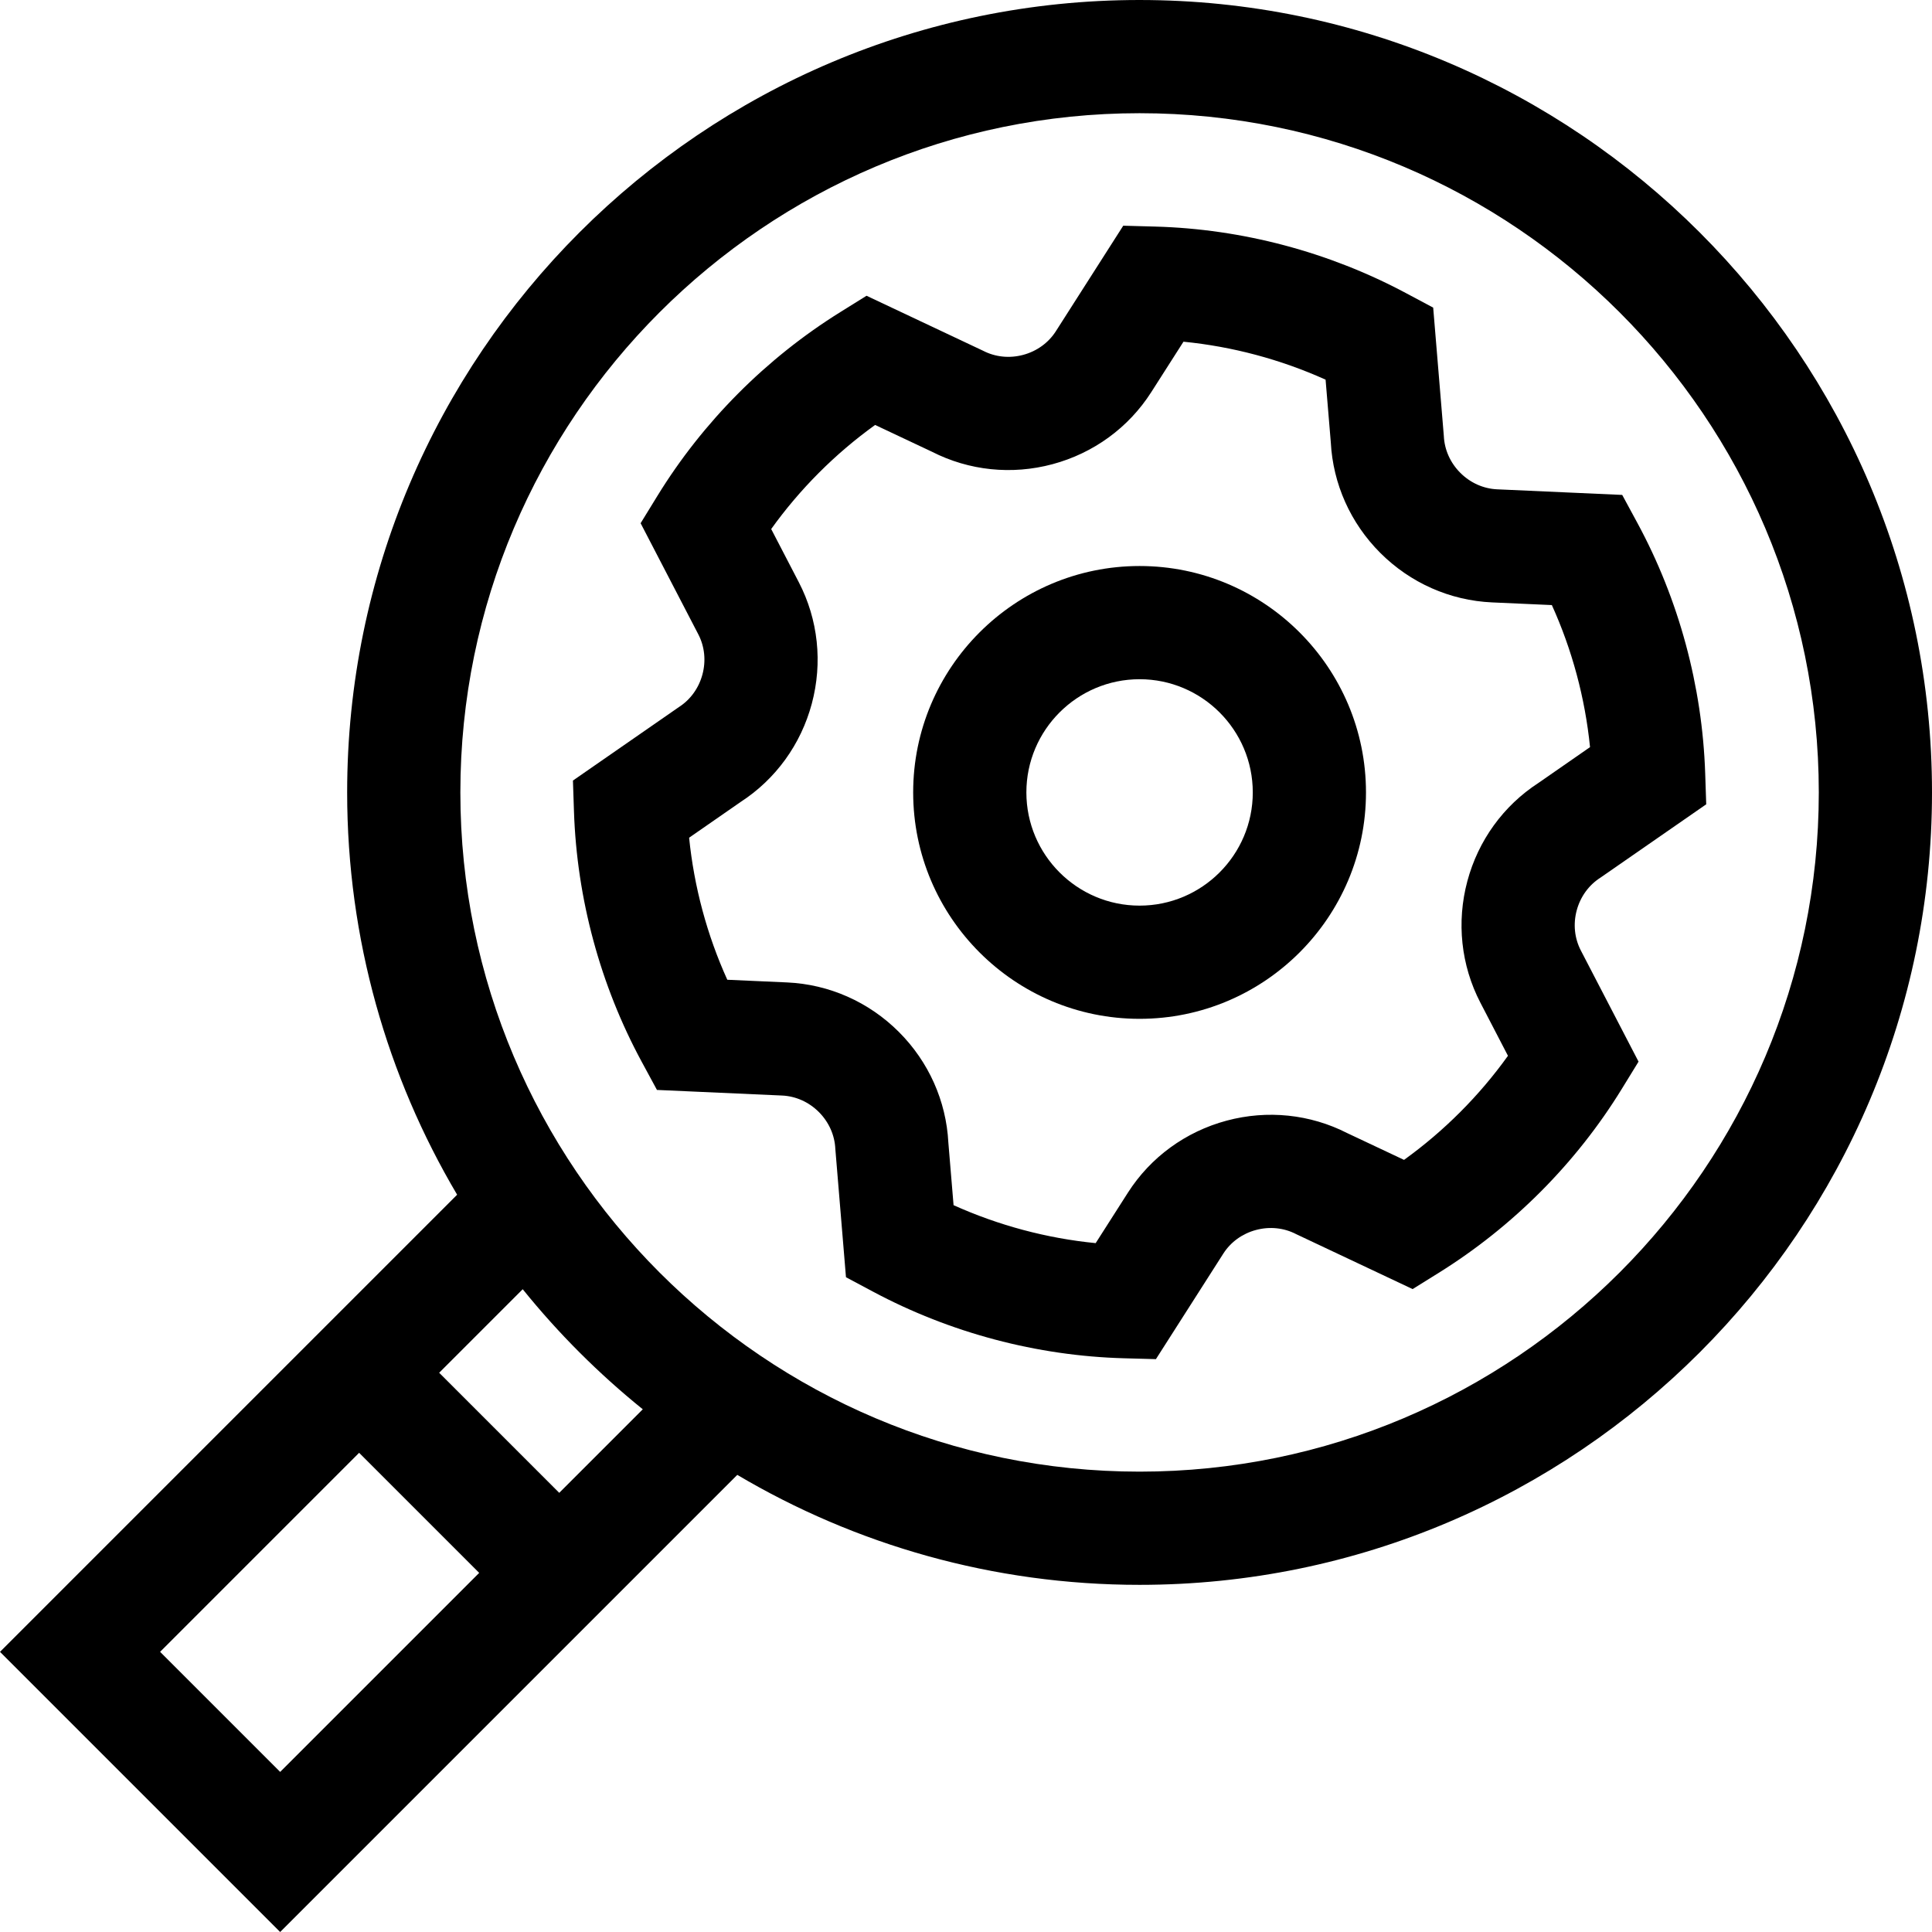
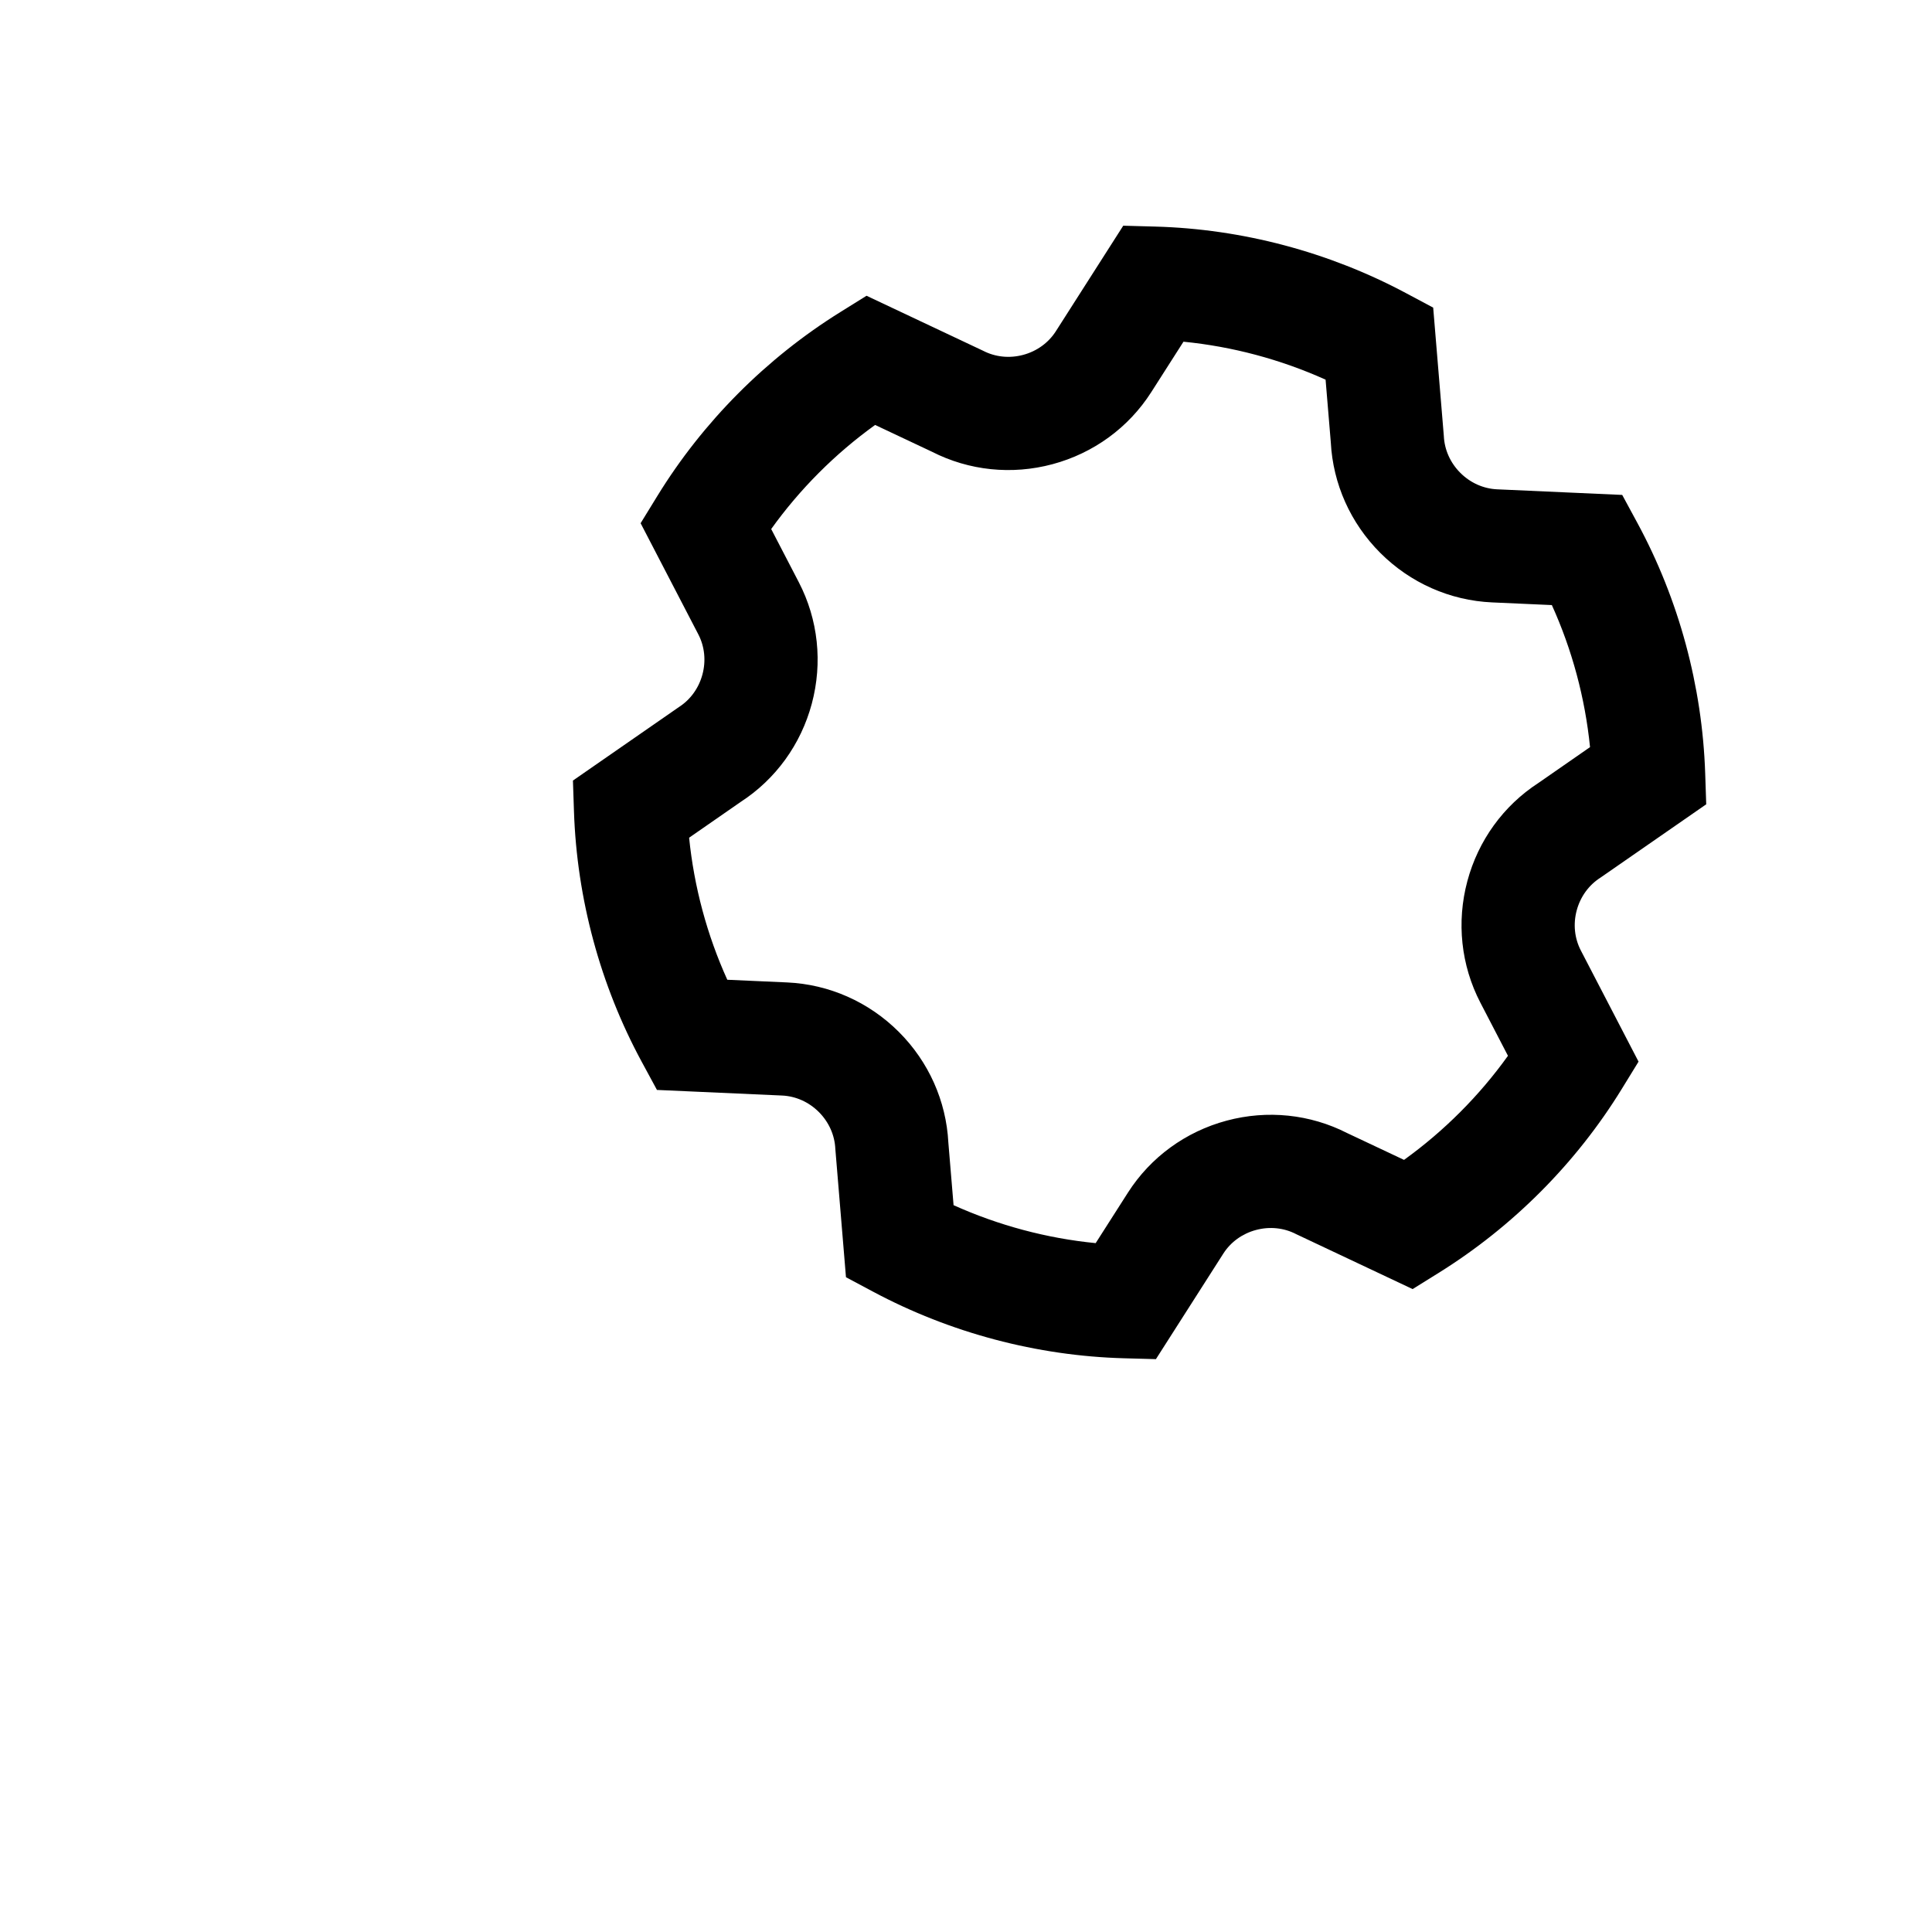
<svg xmlns="http://www.w3.org/2000/svg" id="Capa_1" enable-background="new 0 0 512 512" viewBox="0 0 512 512" width="512px" height="512px">
  <g>
-     <path d="m302 0c-115.794 0-210 94.206-210 210 0 38.892 10.64 75.341 29.144 106.611l-121.144 121.143 74.246 74.246 121.143-121.144c31.27 18.504 67.719 29.144 106.611 29.144 115.794 0 210-94.206 210-210s-94.206-210-210-210zm-259.573 437.754 52.745-52.745 31.82 31.82-52.745 52.745zm105.777-42.138-31.82-31.82 22.141-22.141c9.444 11.704 20.116 22.375 31.82 31.82zm153.796-5.616c-99.252 0-180-80.748-180-180s80.748-180 180-180 180 80.748 180 180-80.748 180-180 180z" />
-     <path d="m302 150c-33.084 0-60 26.916-60 60s26.916 60 60 60 60-26.916 60-60-26.916-60-60-60zm0 90c-16.542 0-30-13.458-30-30s13.458-30 30-30 30 13.458 30 30-13.458 30-30 30z" />
    <path d="m417.845 241.265c.972-3.625 3.197-6.701 6.265-8.66l28.057-19.458-.271-8.164c-.771-23.144-6.978-46.091-17.952-66.361l-4.04-7.464-33.15-1.484c-3.637-.163-7.101-1.714-9.754-4.368-2.653-2.653-4.204-6.117-4.367-9.754l-2.822-34.026-7.207-3.847c-20.43-10.905-43.406-17.003-66.446-17.634l-8.484-.232-17.86 27.967c-1.958 3.067-5.033 5.292-8.659 6.263-3.625.971-7.399.583-10.63-1.095l-30.879-14.569-6.935 4.317c-19.659 12.24-36.428 29.09-48.494 48.728l-4.443 7.231 15.29 29.45c1.677 3.231 2.066 7.006 1.094 10.632-.971 3.625-3.195 6.7-6.263 8.659l-28.056 19.458.271 8.165c.77 23.146 6.978 46.093 17.952 66.361l4.041 7.463 33.149 1.484c3.637.163 7.101 1.714 9.754 4.367 2.653 2.654 4.204 6.118 4.367 9.754l2.823 34.027 7.207 3.847c20.431 10.905 43.408 17.003 66.446 17.633l8.484.232 17.86-27.967c1.958-3.067 5.033-5.292 8.659-6.263 3.626-.972 7.4-.583 10.63 1.095l30.88 14.569 6.935-4.318c19.659-12.24 36.429-29.089 48.494-48.727l4.443-7.231-15.29-29.451c-1.681-3.23-2.07-7.006-1.099-10.629zm-10.149-33.773c-9.26 6.006-15.94 15.229-18.829 26.007-2.915 10.88-1.69 22.322 3.448 32.218l7.31 14.079c-7.583 10.582-16.933 19.947-27.543 27.585l-15.062-7.101c-9.832-5.016-21.158-6.189-31.937-3.302-10.881 2.915-20.178 9.697-26.179 19.094l-8.539 13.37c-12.954-1.275-25.74-4.69-37.66-10.06l-1.382-16.593c-.572-11.024-5.219-21.421-13.109-29.311-7.964-7.964-18.485-12.625-29.625-13.124l-15.848-.709c-5.373-11.857-8.808-24.638-10.118-37.645l13.68-9.494c9.26-6.007 15.941-15.231 18.828-26.007 2.916-10.879 1.692-22.322-3.446-32.219l-7.31-14.079c7.583-10.582 16.932-19.947 27.542-27.585l15.062 7.101c9.832 5.016 21.159 6.19 31.936 3.302 10.881-2.915 20.178-9.697 26.179-19.095l8.539-13.37c12.955 1.276 25.74 4.691 37.66 10.06l1.382 16.596c.573 11.023 5.221 21.42 13.108 29.307 7.964 7.965 18.485 12.626 29.626 13.125l15.848.709c5.373 11.857 8.809 24.64 10.118 37.645z" />
  </g>
  <g />
  <g />
  <g />
  <g />
  <g />
  <g />
  <g />
  <g />
  <g />
  <g />
  <g />
  <g />
  <g />
  <g />
  <g />
</svg>